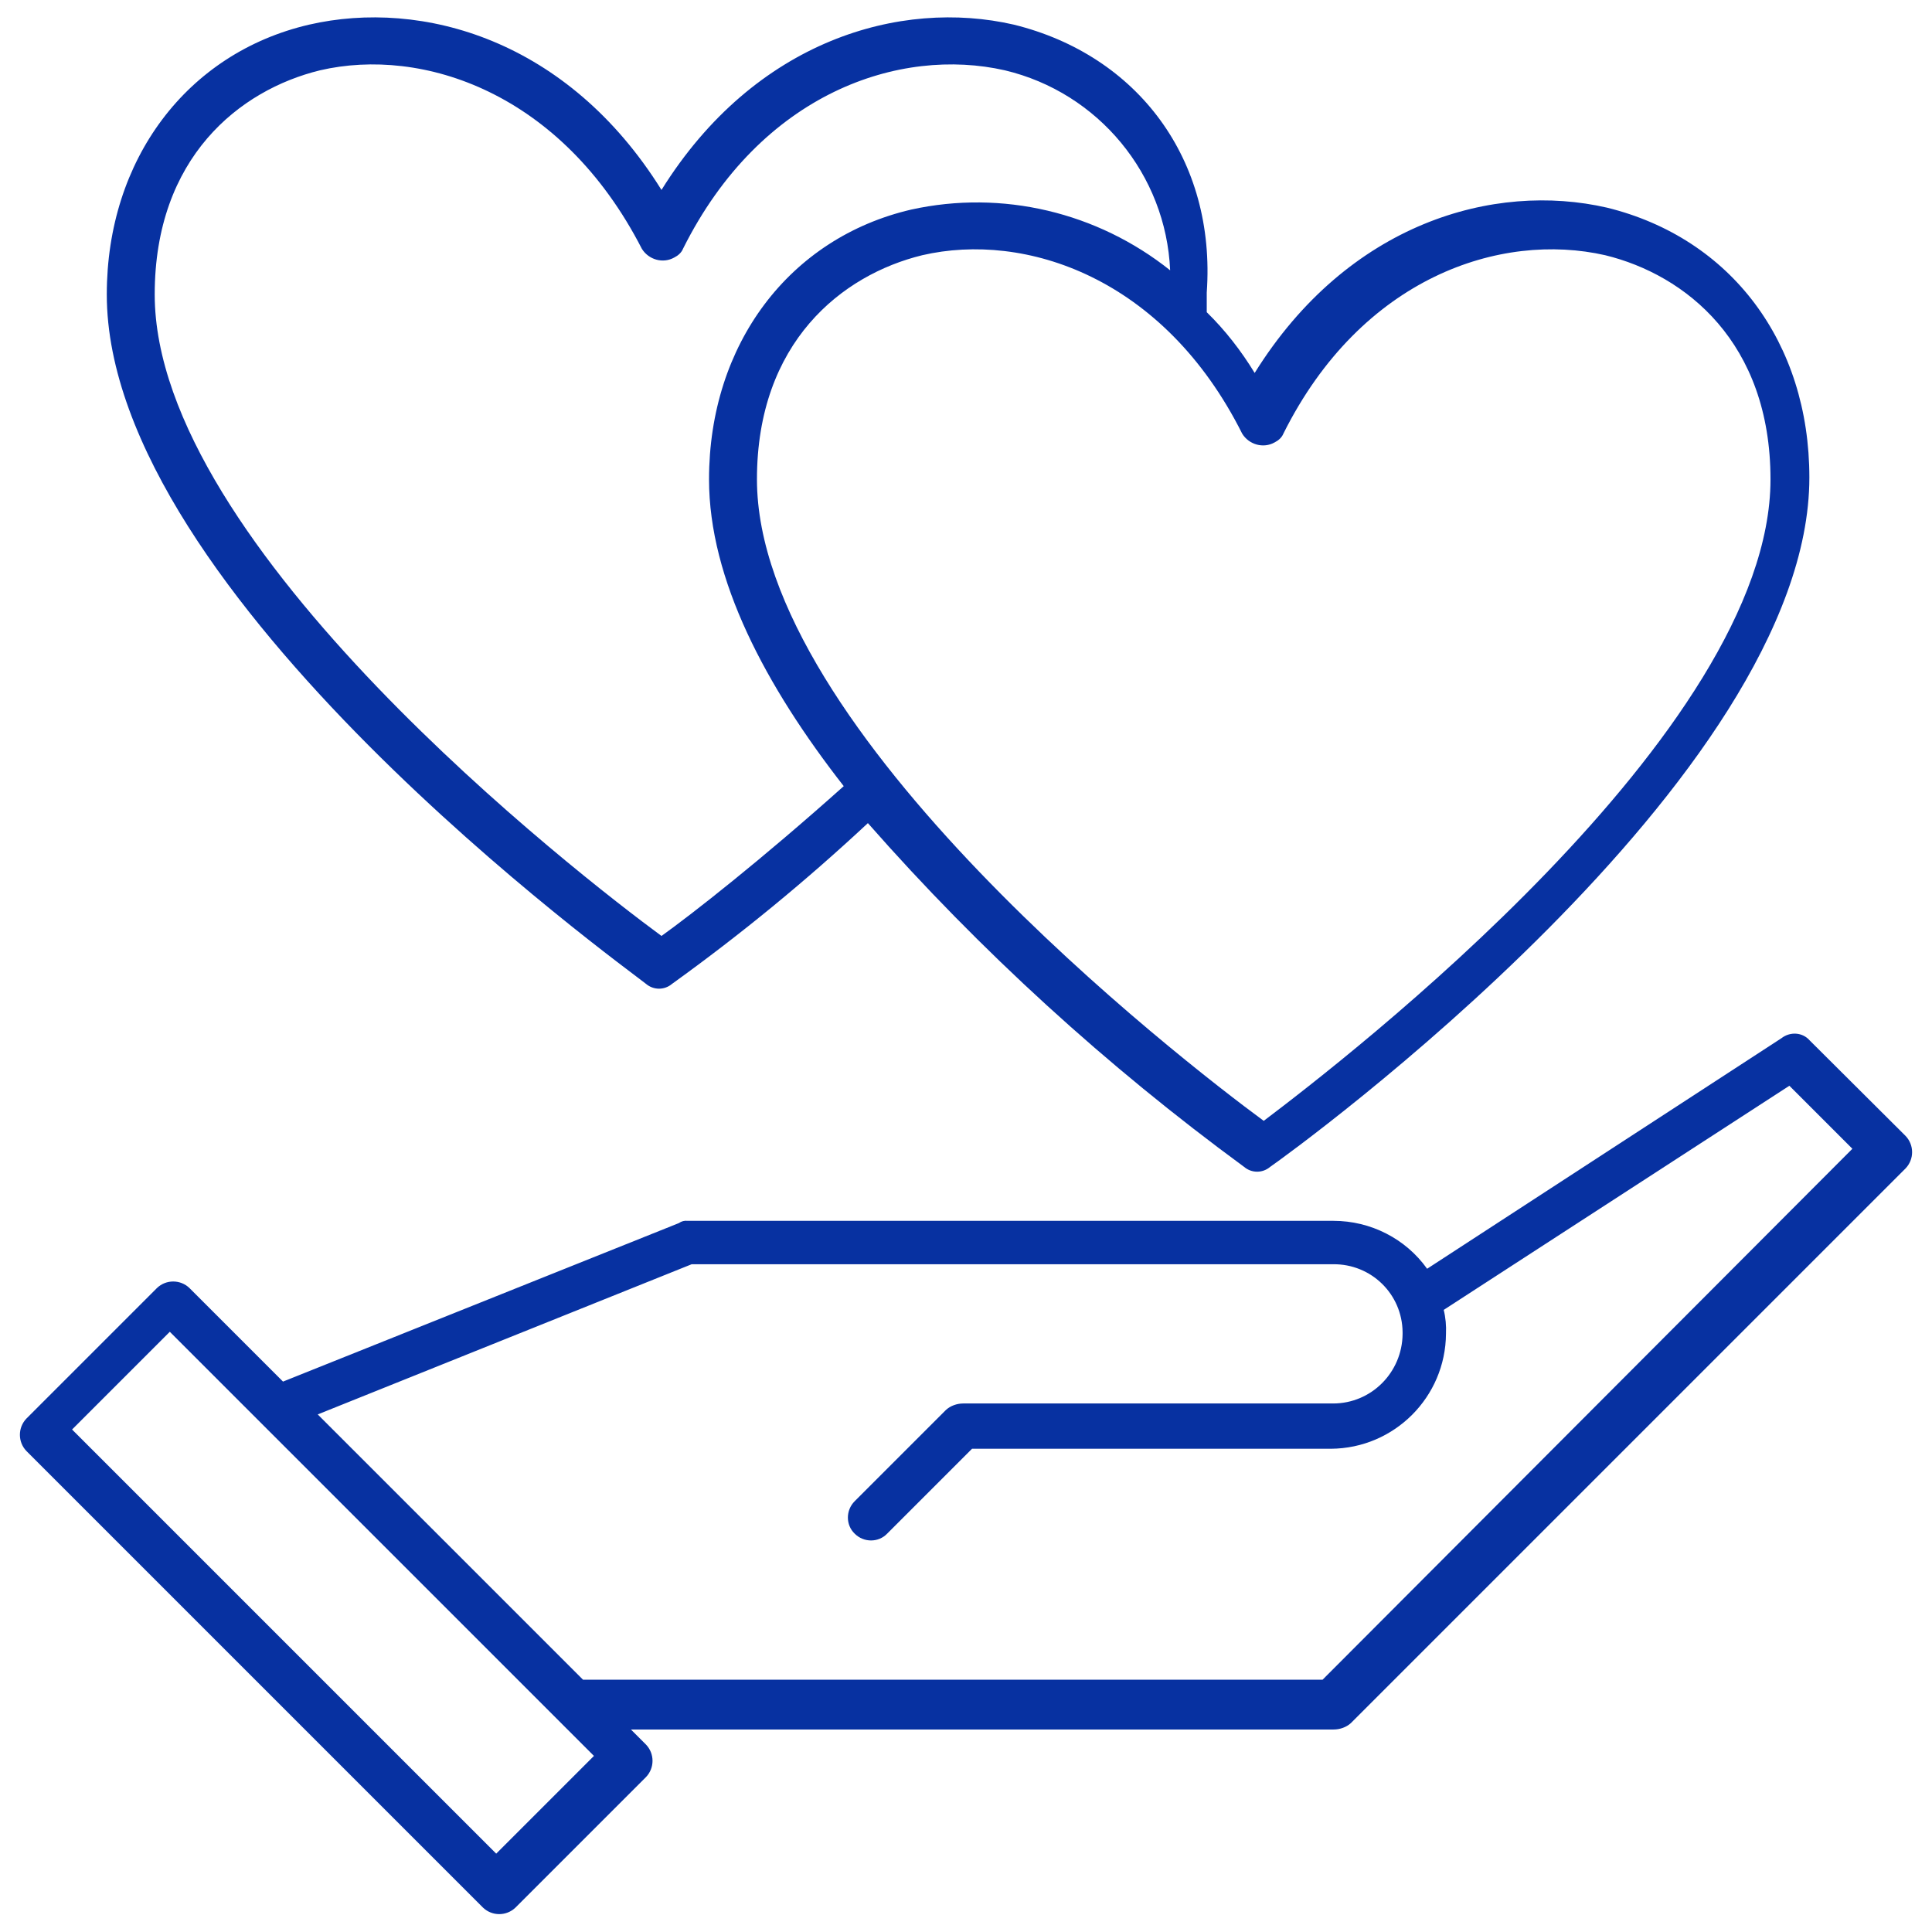
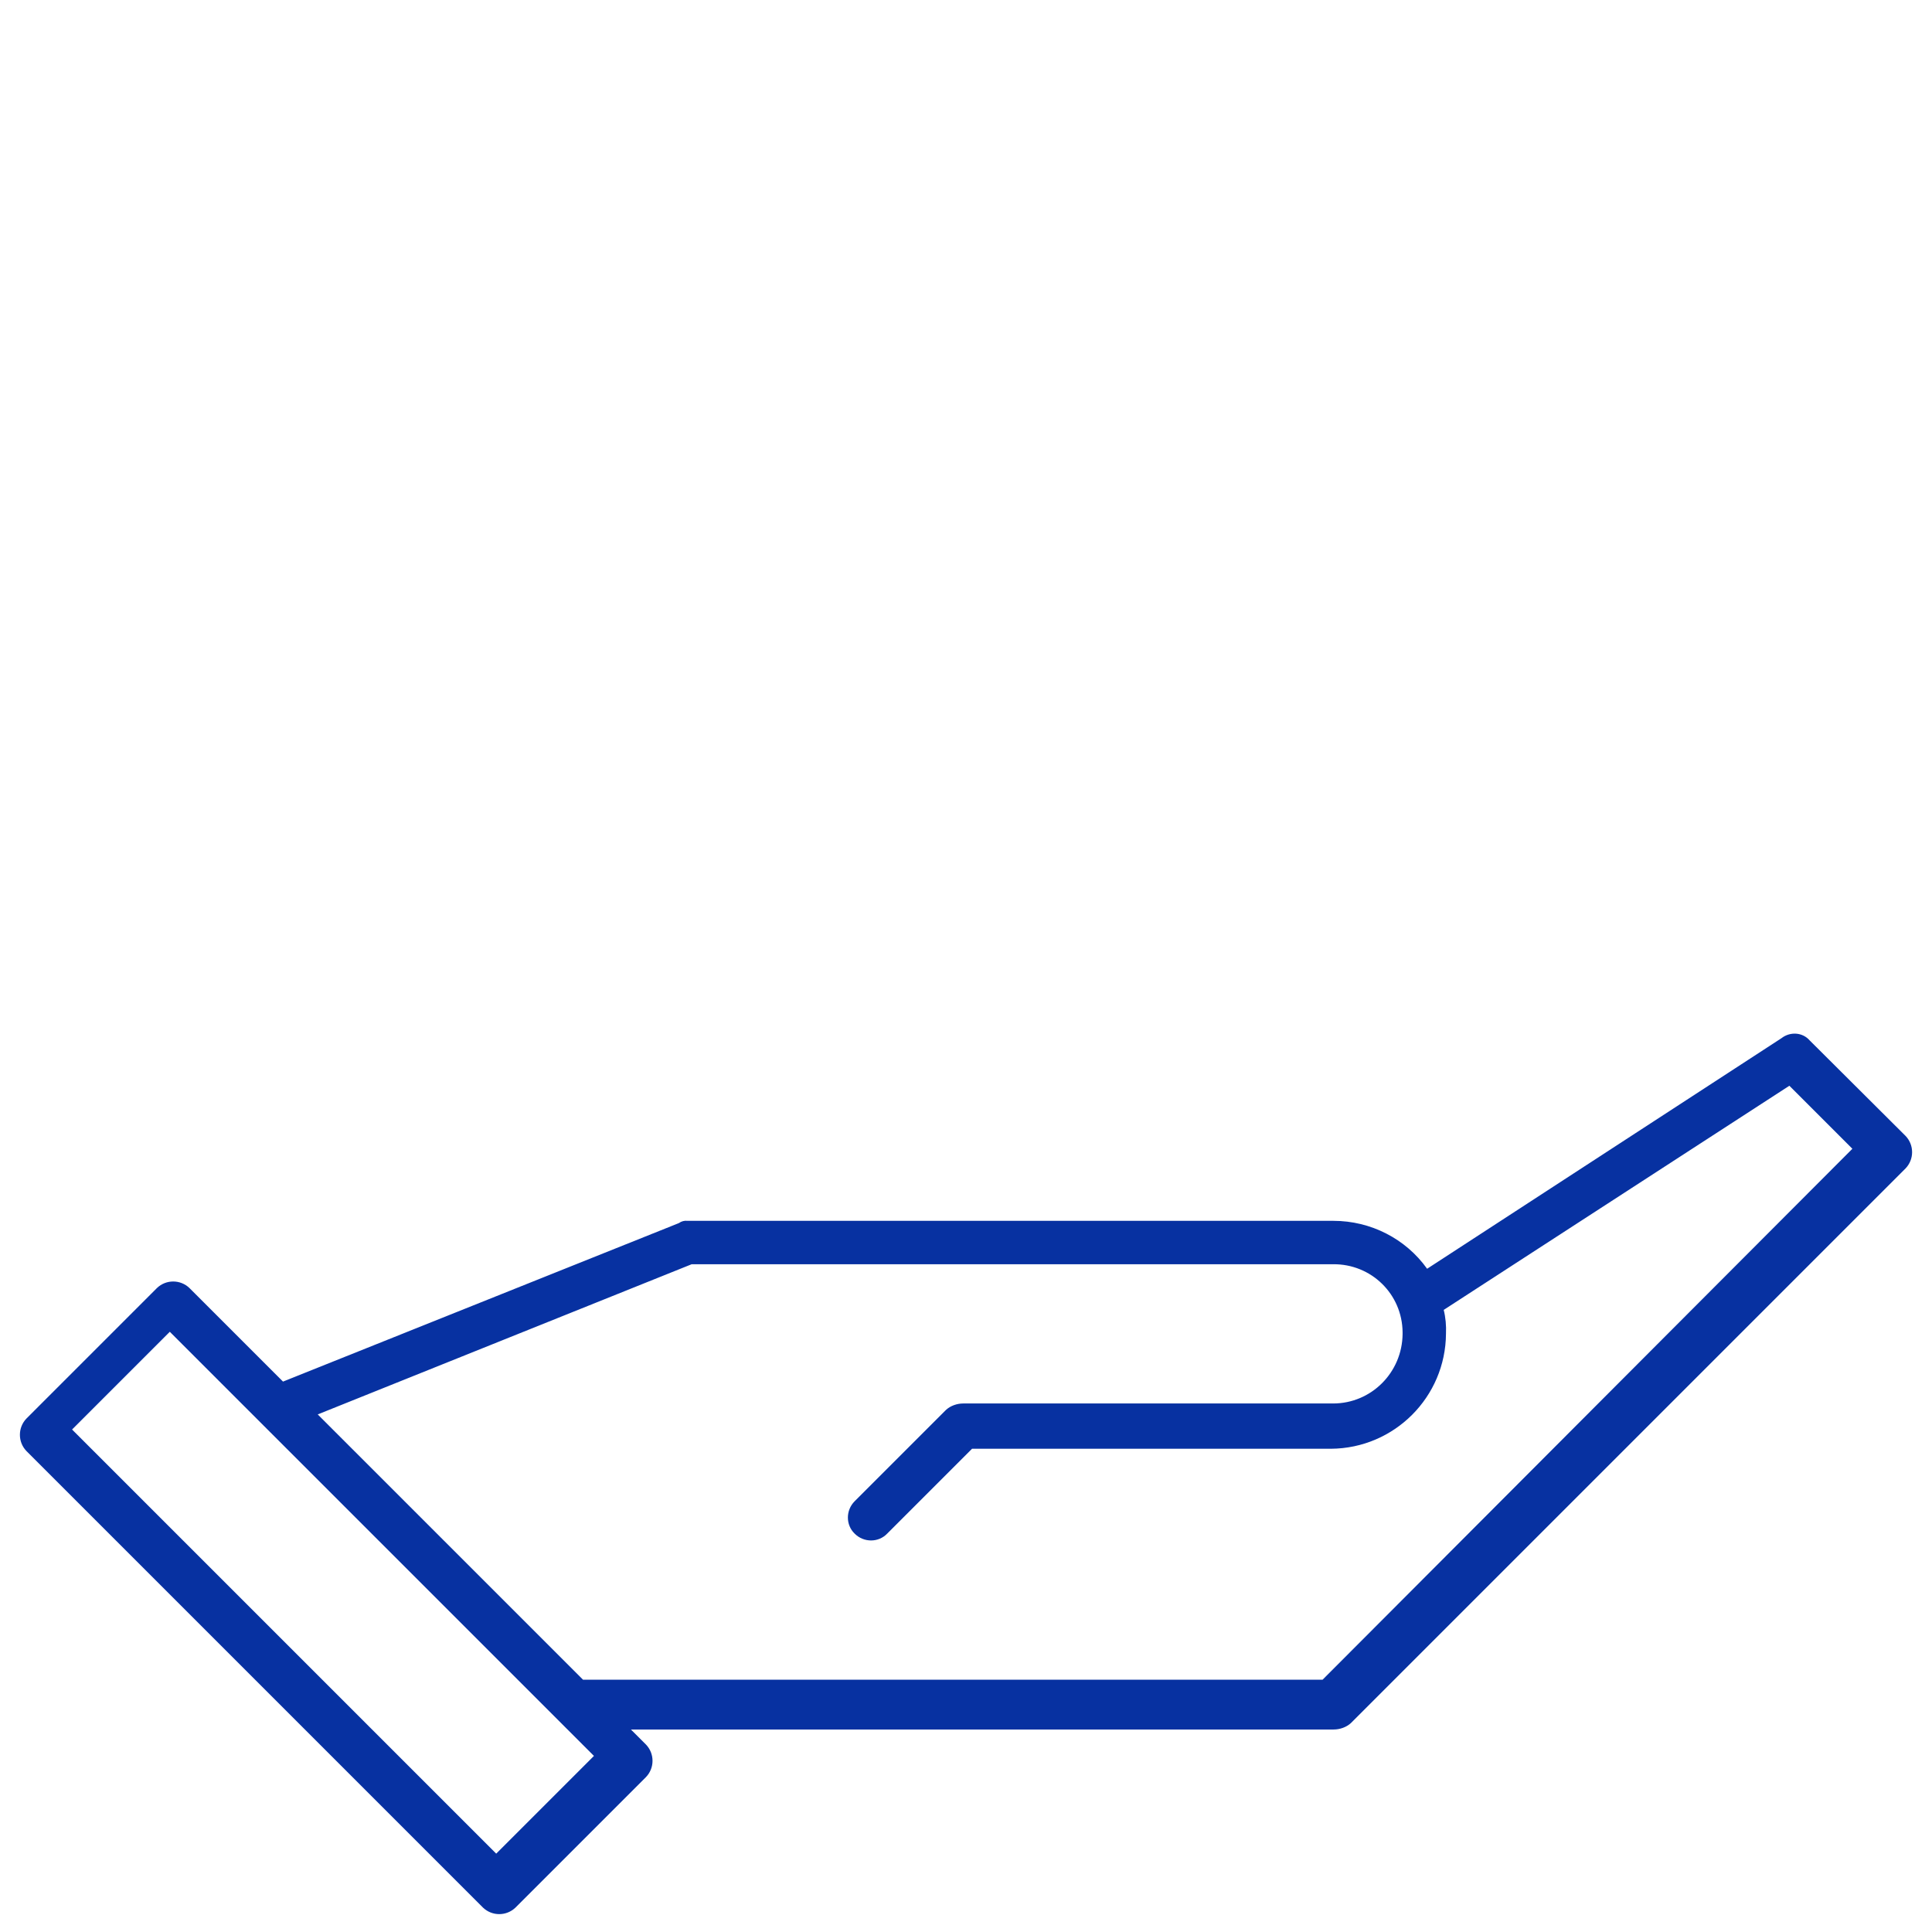
<svg xmlns="http://www.w3.org/2000/svg" version="1.1" id="Layer_1" x="0px" y="0px" viewBox="0 0 512 512" style="enable-background:new 0 0 512 512;" xml:space="preserve">
  <style type="text/css">
	.st0{fill:#0731A1;}
</style>
  <g id="communityEngagement_icon" transform="translate(-630 -1138.564)">
-     <path id="Path_58" class="st0" d="M898.7,1145.1c-30-6.9-68.6,4-93.4,43.8c-24.8-39.8-63.4-50.7-93.4-43.8   c-32.3,7.5-53.6,35.7-53.6,71.5c0,79.5,137.2,178.1,142.9,182.7c2,1.7,4.9,1.7,6.9,0c18.2-13.1,35.5-27.3,51.9-42.6   c29.8,33.9,63.3,64.4,99.7,91.1c2,1.7,4.9,1.7,6.9,0c5.8-4,142.9-103.2,142.9-182.7c0-35.7-20.7-63.4-53.6-71.5   c-30-6.9-68.6,4-93.4,43.8c-3.6-5.9-7.8-11.3-12.7-16.1v-5.2C952.3,1180.8,931.5,1153.2,898.7,1145.1z M805.3,1386.6   c-21.9-16.1-134.3-103.2-134.3-170c0-36.3,22.5-54.2,43.8-59.4c27.1-6.3,64,5.8,85.3,47.3c1.8,2.9,5.6,4,8.6,2.3   c1-0.5,1.9-1.3,2.3-2.3c20.7-41.5,57.6-53.6,85.3-47.3c24.8,5.9,42.7,27.6,43.8,53c-19.3-15.4-44.5-21.4-68.6-16.1   c-32.3,7.5-53.6,35.7-53.6,71.5c0,26.5,15,54.8,35.7,81.3C831.8,1366.4,813.4,1380.8,805.3,1386.6L805.3,1386.6z M959.2,1253.5   c1.8,2.9,5.6,4,8.6,2.3c1-0.5,1.9-1.3,2.3-2.3c20.7-41.5,57.6-53.6,85.3-47.3c21.3,5.2,43.8,23.1,43.8,59.4   c0,66.9-113,153.9-134.3,170c-21.9-16.1-134.3-103.2-134.3-170c0-36.3,22.5-54.2,43.8-59.4C901.6,1199.9,938.4,1212,959.2,1253.5   L959.2,1253.5z" />
    <path id="Path_59" class="st0" d="M1109.6,1414.3c-1.9-2.2-5.2-2.4-7.5-0.6l-93.9,61.1c-5.7-8-15-12.7-24.8-12.7H812.2   c-0.8-0.1-1.6,0.1-2.3,0.6L705,1504.7l-24.8-24.8c-2.4-2.3-6.2-2.3-8.6,0l-34.6,34.6c-2.3,2.4-2.3,6.2,0,8.6l121,121   c2.4,2.3,6.2,2.3,8.6,0l0,0l34.6-34.6c2.3-2.4,2.3-6.2,0-8.6l-4-4h186.2c1.7,0,3.4-0.6,4.6-1.7l147-147c2.3-2.4,2.3-6.2,0-8.6   L1109.6,1414.3z M761.5,1629.8l-112.4-112.4l25.9-25.9l112.4,112.4L761.5,1629.8z M980.5,1583.7h-196l-70.3-70.3l99.1-39.8h170   c10.1-0.1,18.3,7.9,18.4,18c0,0.2,0,0.3,0,0.5c-0.1,10.2-8.3,18.4-18.4,18.4h-98c-1.7,0-3.4,0.6-4.6,1.7l-24.2,24.2   c-2.4,2.4-2.4,6.3,0,8.6c2.4,2.4,6.3,2.4,8.6,0l22.5-22.5h95.1c16.8-0.1,30.4-13.7,30.5-30.5c0.1-2.1-0.1-4.3-0.6-6.3l91.6-59.4   l16.7,16.7L980.5,1583.7z" />
  </g>
</svg>